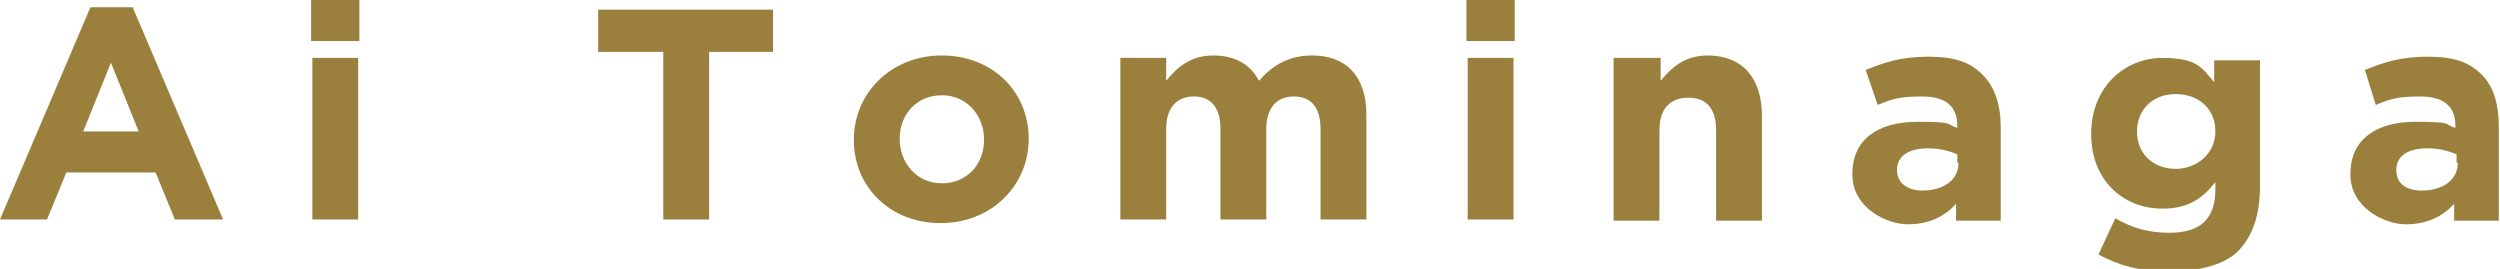
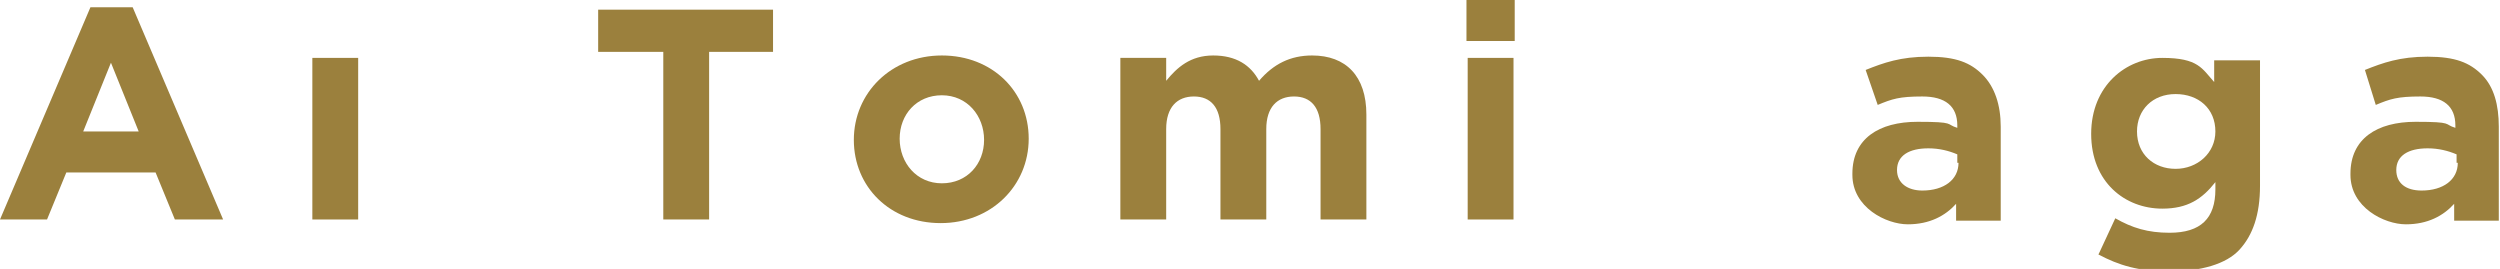
<svg xmlns="http://www.w3.org/2000/svg" id="_レイヤー_1" data-name="レイヤー 1" version="1.1" viewBox="0 0 207.3 22.3">
  <defs>
    <style>
      .cls-1 {
        fill: #9b803d;
        stroke-width: 0px;
      }
    </style>
  </defs>
  <path class="cls-1" d="M7.5.6h3.5l7.5,17.6h-4l-1.6-3.9h-7.4l-1.6,3.9H0L7.5.6ZM11.5,10.9l-2.3-5.7-2.3,5.7h4.6Z" />
-   <path class="cls-1" d="M25.8,0h4v3.4h-4V0ZM25.9,4.8h3.8v13.4h-3.8V4.8Z" />
+   <path class="cls-1" d="M25.8,0h4v3.4V0ZM25.9,4.8h3.8v13.4h-3.8V4.8Z" />
  <path class="cls-1" d="M54.9,4.3h-5.3V.8h14.5v3.5h-5.3v13.9h-3.8V4.3Z" />
  <path class="cls-1" d="M70.8,11.6h0c0-3.9,3.1-7,7.3-7s7.2,3,7.2,6.9h0c0,3.9-3.1,7-7.3,7s-7.2-3-7.2-6.9ZM81.6,11.6h0c0-2-1.4-3.7-3.5-3.7s-3.5,1.6-3.5,3.6h0c0,2,1.4,3.7,3.5,3.7s3.5-1.6,3.5-3.6Z" />
  <path class="cls-1" d="M92.9,4.8h3.8v1.9c.9-1.1,2-2.1,3.9-2.1s3.1.8,3.8,2.1c1.2-1.4,2.6-2.1,4.4-2.1,2.8,0,4.5,1.7,4.5,4.9v8.7h-3.8v-7.5c0-1.8-.8-2.7-2.2-2.7s-2.3.9-2.3,2.7v7.5h-3.8v-7.5c0-1.8-.8-2.7-2.2-2.7s-2.3.9-2.3,2.7v7.5h-3.8V4.8Z" />
  <path class="cls-1" d="M121.6,0h4v3.4h-4V0ZM121.7,4.8h3.8v13.4h-3.8V4.8Z" />
-   <path class="cls-1" d="M133.9,4.8h3.8v1.9c.9-1.1,2-2.1,3.9-2.1,2.9,0,4.5,1.9,4.5,5v8.7h-3.8v-7.5c0-1.8-.8-2.7-2.3-2.7s-2.4.9-2.4,2.7v7.5h-3.8V4.8Z" />
  <path class="cls-1" d="M153.6,14.4h0c0-2.9,2.2-4.3,5.4-4.3s2.3.2,3.3.5v-.2c0-1.6-1-2.4-2.9-2.4s-2.5.2-3.7.7l-1-2.9c1.5-.6,2.9-1.1,5.2-1.1s3.5.5,4.5,1.5,1.5,2.5,1.5,4.3v7.8h-3.7v-1.4c-.9,1-2.2,1.7-4,1.7s-4.6-1.4-4.6-4.1ZM162.3,13.5v-.7c-.7-.3-1.5-.5-2.4-.5-1.6,0-2.6.6-2.6,1.8h0c0,1.1.9,1.7,2.1,1.7,1.8,0,3-.9,3-2.3Z" />
  <path class="cls-1" d="M174.1,20.9l1.3-2.8c1.4.8,2.7,1.2,4.5,1.2,2.6,0,3.8-1.2,3.8-3.6v-.6c-1.1,1.4-2.3,2.2-4.4,2.2-3.1,0-5.9-2.2-5.9-6.2h0c0-4,2.9-6.3,5.9-6.3s3.3.9,4.3,2v-1.8h3.8v10.4c0,2.4-.6,4.1-1.7,5.3s-3.2,1.8-5.8,1.8-4.2-.5-5.9-1.4ZM183.7,10.9h0c0-1.9-1.4-3.1-3.3-3.1s-3.2,1.3-3.2,3.1h0c0,1.9,1.4,3.1,3.2,3.1s3.3-1.3,3.3-3.1Z" />
  <path class="cls-1" d="M194.9,14.4h0c0-2.9,2.2-4.3,5.4-4.3s2.3.2,3.3.5v-.2c0-1.6-1-2.4-2.9-2.4s-2.5.2-3.7.7l-.9-2.9c1.5-.6,2.9-1.1,5.2-1.1s3.5.5,4.5,1.5,1.4,2.5,1.4,4.3v7.8h-3.7v-1.4c-.9,1-2.2,1.7-4,1.7s-4.6-1.4-4.6-4.1ZM203.7,13.5v-.7c-.7-.3-1.5-.5-2.4-.5-1.6,0-2.6.6-2.6,1.8h0c0,1.1.8,1.7,2.1,1.7,1.8,0,3-.9,3-2.3Z" />
</svg>